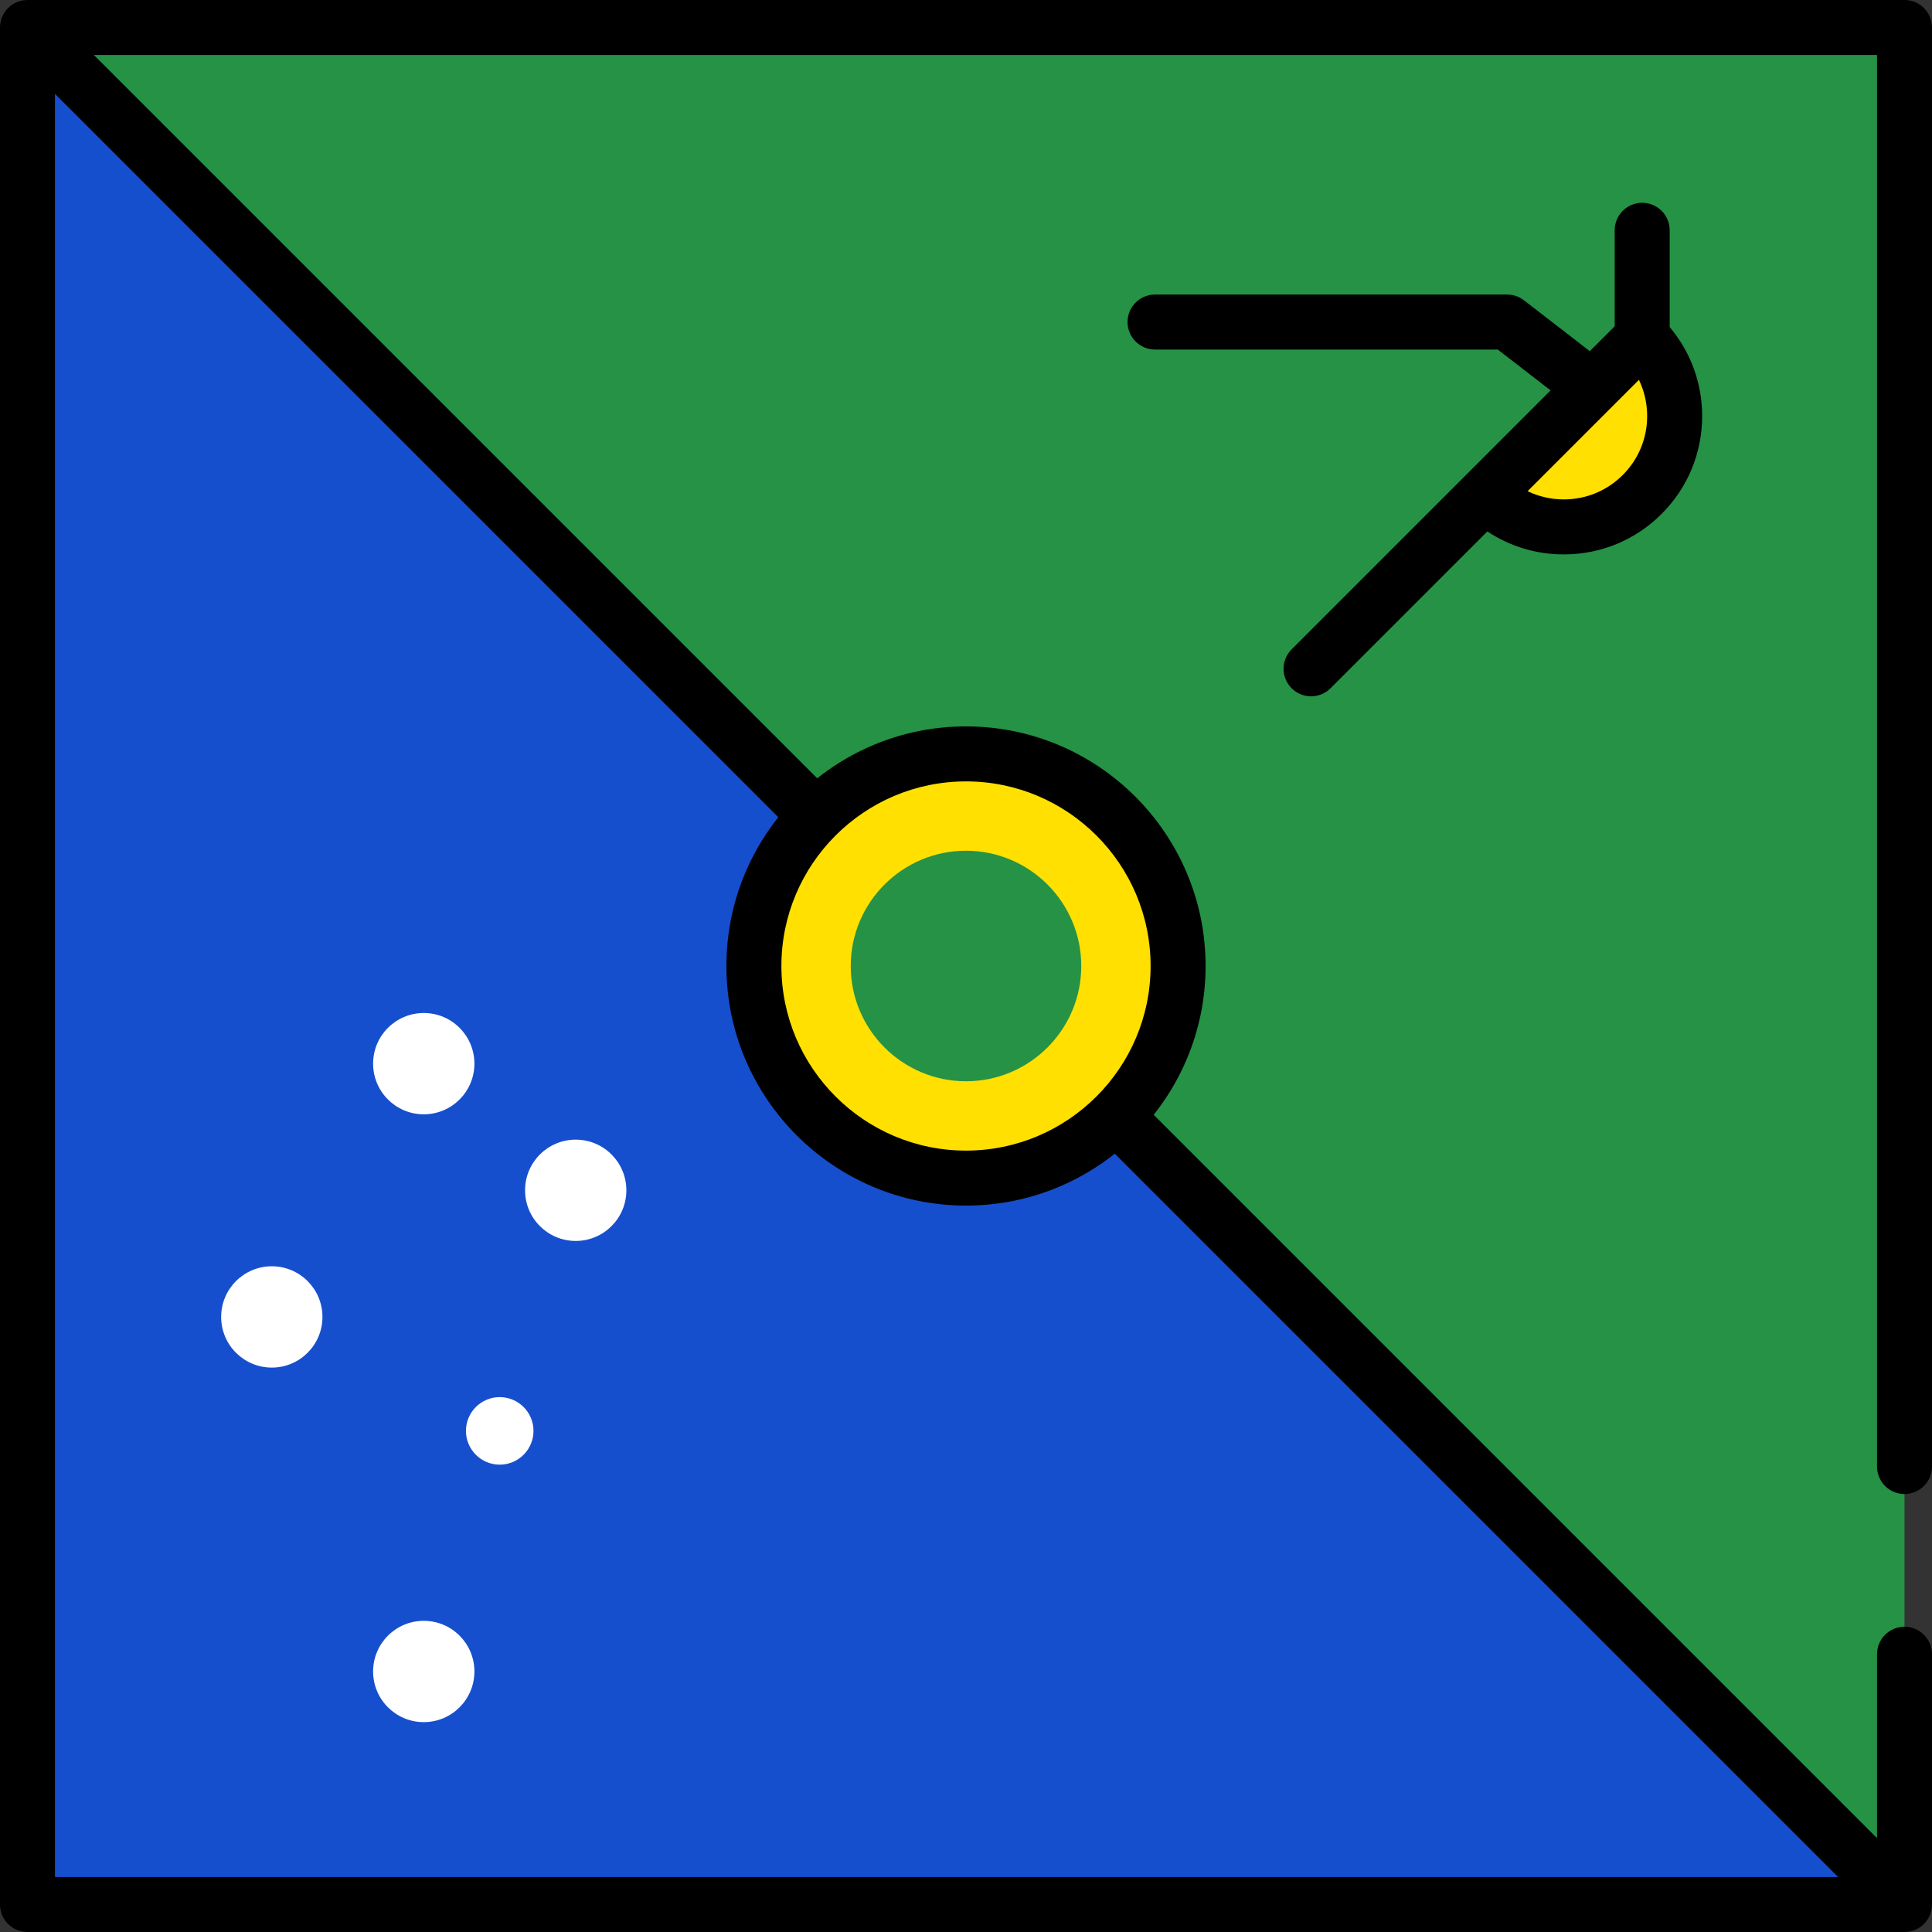
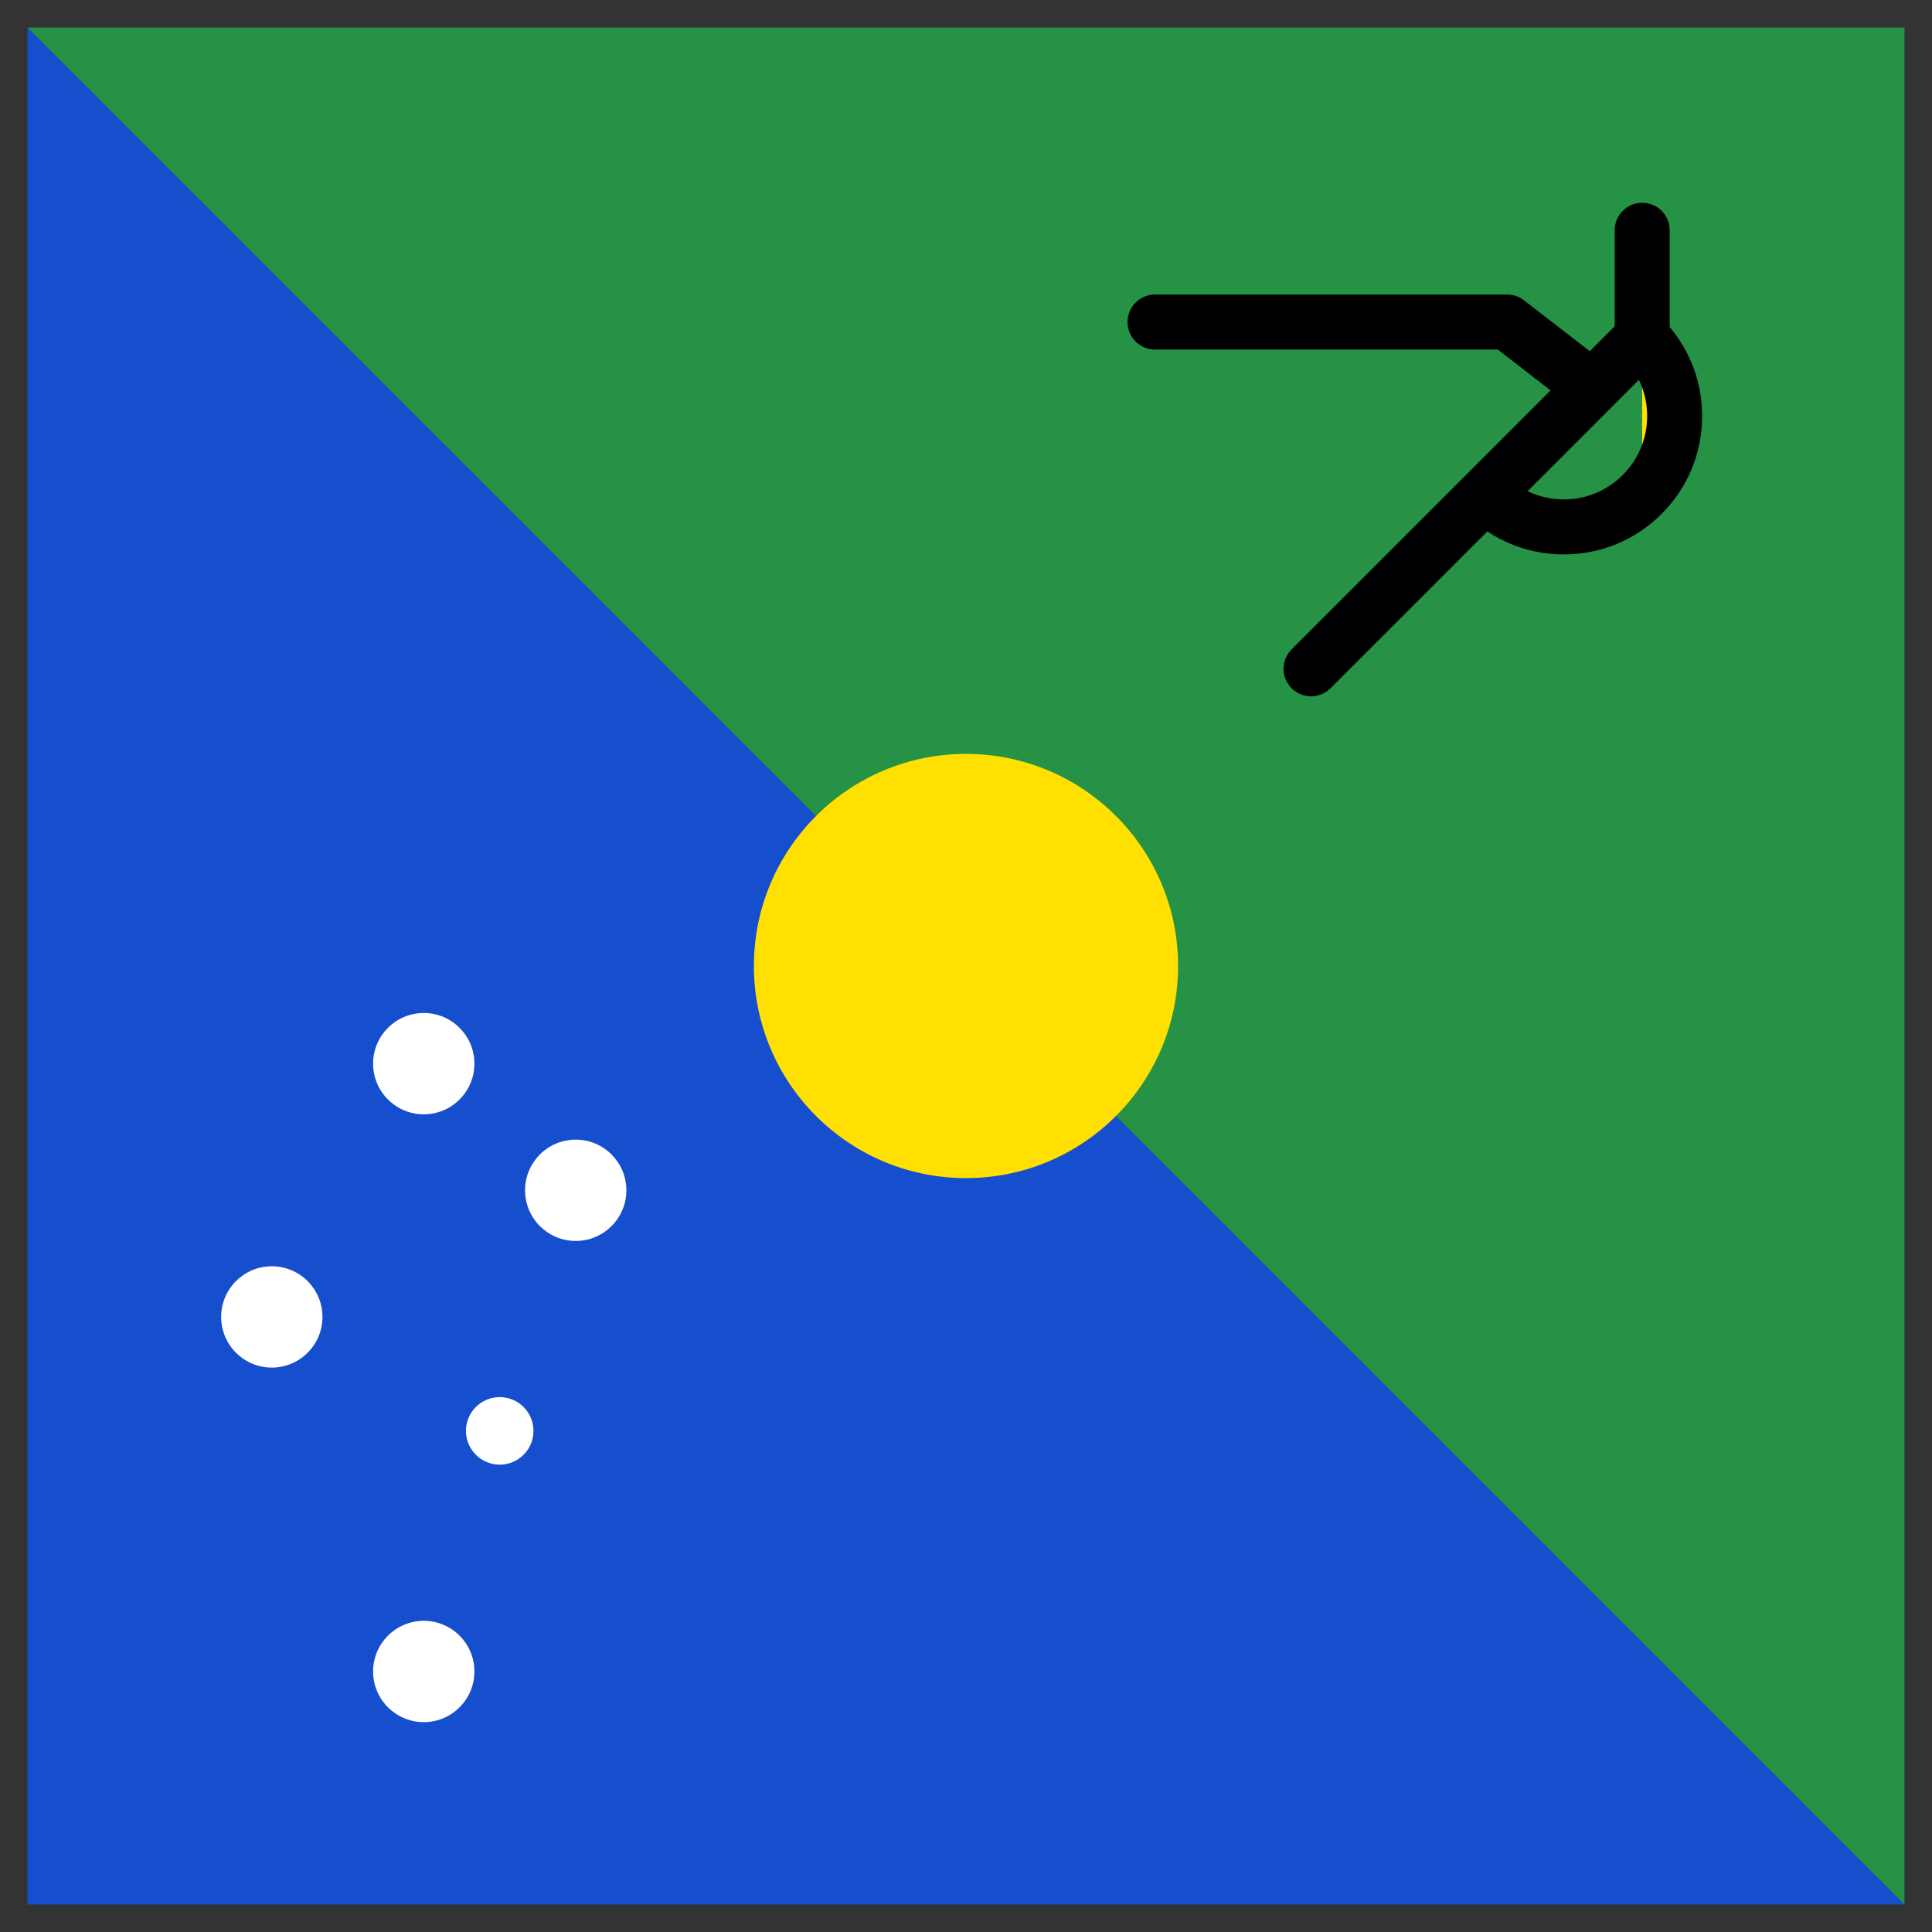
<svg xmlns="http://www.w3.org/2000/svg" version="1.1" id="Layer_1" viewBox="0 0 512 512" xml:space="preserve">
  <rect x="0" y="0" width="512" height="512" fill="#333333" stroke="none" />
  <polygon style="fill:#164FCE;" points="7.287,504.714 7.287,7.287 504.714,504.714 " />
  <g>
    <circle style="fill:#FFFFFF;" cx="112.3" cy="281.88" r="13.423" />
    <circle style="fill:#FFFFFF;" cx="112.3" cy="442.96" r="13.423" />
    <circle style="fill:#FFFFFF;" cx="152.57" cy="315.44" r="13.423" />
    <circle style="fill:#FFFFFF;" cx="72.03" cy="349" r="13.423" />
    <circle style="fill:#FFFFFF;" cx="132.43" cy="379.2" r="8.948" />
  </g>
  <polygon style="fill:#259245;" points="7.287,7.287 504.714,7.287 504.714,504.714 " />
-   <path d="M506.137,511.859c0.124-0.025,0.244-0.059,0.366-0.09c0.109-0.027,0.218-0.051,0.326-0.083  c0.119-0.036,0.234-0.081,0.35-0.122c0.108-0.039,0.217-0.074,0.324-0.119c0.109-0.045,0.213-0.098,0.32-0.148  c0.109-0.052,0.219-0.1,0.326-0.157c0.102-0.055,0.199-0.117,0.297-0.176c0.105-0.063,0.212-0.122,0.315-0.191  c0.107-0.072,0.209-0.152,0.312-0.229c0.087-0.065,0.176-0.126,0.26-0.195c0.174-0.143,0.34-0.294,0.5-0.452  c0.011-0.011,0.023-0.02,0.034-0.031c0.01-0.01,0.018-0.02,0.027-0.03c0.159-0.161,0.312-0.329,0.455-0.504  c0.069-0.084,0.129-0.173,0.194-0.26c0.078-0.103,0.158-0.205,0.23-0.313c0.069-0.104,0.129-0.212,0.193-0.318  c0.058-0.097,0.12-0.193,0.173-0.293c0.059-0.11,0.108-0.223,0.161-0.335c0.049-0.103,0.1-0.205,0.144-0.311  c0.045-0.109,0.082-0.221,0.122-0.333c0.04-0.113,0.084-0.225,0.119-0.341c0.034-0.111,0.059-0.224,0.087-0.337  c0.03-0.118,0.063-0.234,0.086-0.354c0.026-0.131,0.042-0.264,0.061-0.397c0.015-0.103,0.034-0.204,0.044-0.308  c0.024-0.24,0.036-0.482,0.036-0.723V438.39c0-4.025-3.262-7.286-7.286-7.286s-7.287,3.262-7.287,7.286v48.732L24.878,14.573  h472.549v374.074c0,4.025,3.262,7.286,7.287,7.286s7.286-3.262,7.286-7.286V7.287C512,3.262,508.738,0,504.714,0H7.287  C7.228,0,7.172,0.008,7.114,0.009c-0.181,0.004-0.361,0.01-0.541,0.028C6.445,0.048,6.32,0.072,6.194,0.091  C6.085,0.107,5.976,0.119,5.867,0.14C5.734,0.167,5.604,0.203,5.473,0.237c-0.1,0.025-0.2,0.047-0.298,0.076  c-0.126,0.038-0.248,0.085-0.371,0.13C4.703,0.48,4.601,0.512,4.502,0.554C4.388,0.601,4.278,0.656,4.168,0.709  C4.063,0.759,3.957,0.805,3.854,0.86C3.75,0.916,3.651,0.979,3.549,1.04C3.446,1.102,3.342,1.16,3.241,1.227  C3.133,1.3,3.03,1.381,2.925,1.459C2.84,1.523,2.752,1.583,2.668,1.651c-0.174,0.143-0.34,0.294-0.5,0.452  c-0.011,0.011-0.023,0.02-0.034,0.031c-0.01,0.01-0.018,0.02-0.027,0.03C1.948,2.325,1.796,2.492,1.652,2.668  c-0.069,0.084-0.13,0.173-0.194,0.26C1.38,3.031,1.299,3.133,1.227,3.241C1.158,3.344,1.098,3.452,1.034,3.558  c-0.058,0.097-0.12,0.193-0.173,0.293C0.803,3.96,0.753,4.072,0.701,4.184C0.652,4.288,0.6,4.391,0.555,4.498  C0.51,4.606,0.474,4.717,0.435,4.827C0.394,4.941,0.35,5.054,0.315,5.171C0.281,5.282,0.256,5.395,0.228,5.508  c-0.03,0.118-0.063,0.234-0.086,0.354C0.115,5.993,0.1,6.126,0.081,6.259C0.066,6.362,0.047,6.463,0.036,6.566  C0.013,6.807,0,7.048,0,7.289v497.425C0,508.738,3.262,512,7.287,512h497.427c0.24,0,0.48-0.013,0.719-0.036  c0.11-0.011,0.216-0.031,0.324-0.047C505.883,511.898,506.011,511.884,506.137,511.859z M14.573,24.878l472.549,472.549H14.573  V24.878z" />
-   <path style="fill:#FFE000;" d="M435.197,89.493c11.471,11.471,11.471,30.07,0,41.542c-11.471,11.471-30.07,11.471-41.541,0  L435.197,89.493z" />
+   <path style="fill:#FFE000;" d="M435.197,89.493c11.471,11.471,11.471,30.07,0,41.542L435.197,89.493z" />
  <path d="M442.484,86.675V61.028c0-4.025-3.262-7.287-7.287-7.287s-7.286,3.262-7.286,7.287v25.445l-6.596,6.596l-17.448-13.488  c-1.276-0.987-2.844-1.522-4.456-1.522h-93.313c-4.024,0-7.286,3.262-7.286,7.286c0,4.025,3.262,7.287,7.286,7.287h90.824  l14.004,10.825l-22.423,22.423l-46.207,46.207c-2.846,2.846-2.846,7.459,0,10.306c1.423,1.422,3.287,2.134,5.152,2.134  s3.73-0.712,5.152-2.134l41.565-41.565c5.955,3.965,12.944,6.095,20.26,6.095c9.792,0,18.999-3.813,25.923-10.737  c6.925-6.925,10.738-16.131,10.738-25.923C451.088,101.532,448.049,93.272,442.484,86.675z M430.045,125.882  c-4.172,4.172-9.718,6.469-15.618,6.469c-3.38,0-6.644-0.754-9.6-2.182l22.298-22.299c0.001-0.001,0.002-0.002,0.003-0.003  l7.204-7.204c1.429,2.956,2.183,6.22,2.183,9.601C436.515,116.163,434.217,121.71,430.045,125.882z" />
  <circle style="fill:#FFE000;" cx="256" cy="256" r="56.21" />
-   <path d="M256,319.495c-35.011,0-63.495-28.484-63.495-63.495s28.484-63.495,63.495-63.495s63.495,28.484,63.495,63.495  S291.011,319.495,256,319.495z M256,207.078c-26.976,0-48.922,21.947-48.922,48.922s21.946,48.922,48.922,48.922  s48.922-21.947,48.922-48.922S282.976,207.078,256,207.078z" />
-   <path style="fill:#259245;stroke:#259245;stroke-width:15;stroke-linecap:round;stroke-linejoin:round;stroke-miterlimit:10;" d="  M256,279.047c-12.708,0-23.047-10.339-23.047-23.047s10.339-23.047,23.047-23.047c12.708,0,23.047,10.339,23.047,23.047  C279.047,268.708,268.708,279.047,256,279.047z" />
</svg>